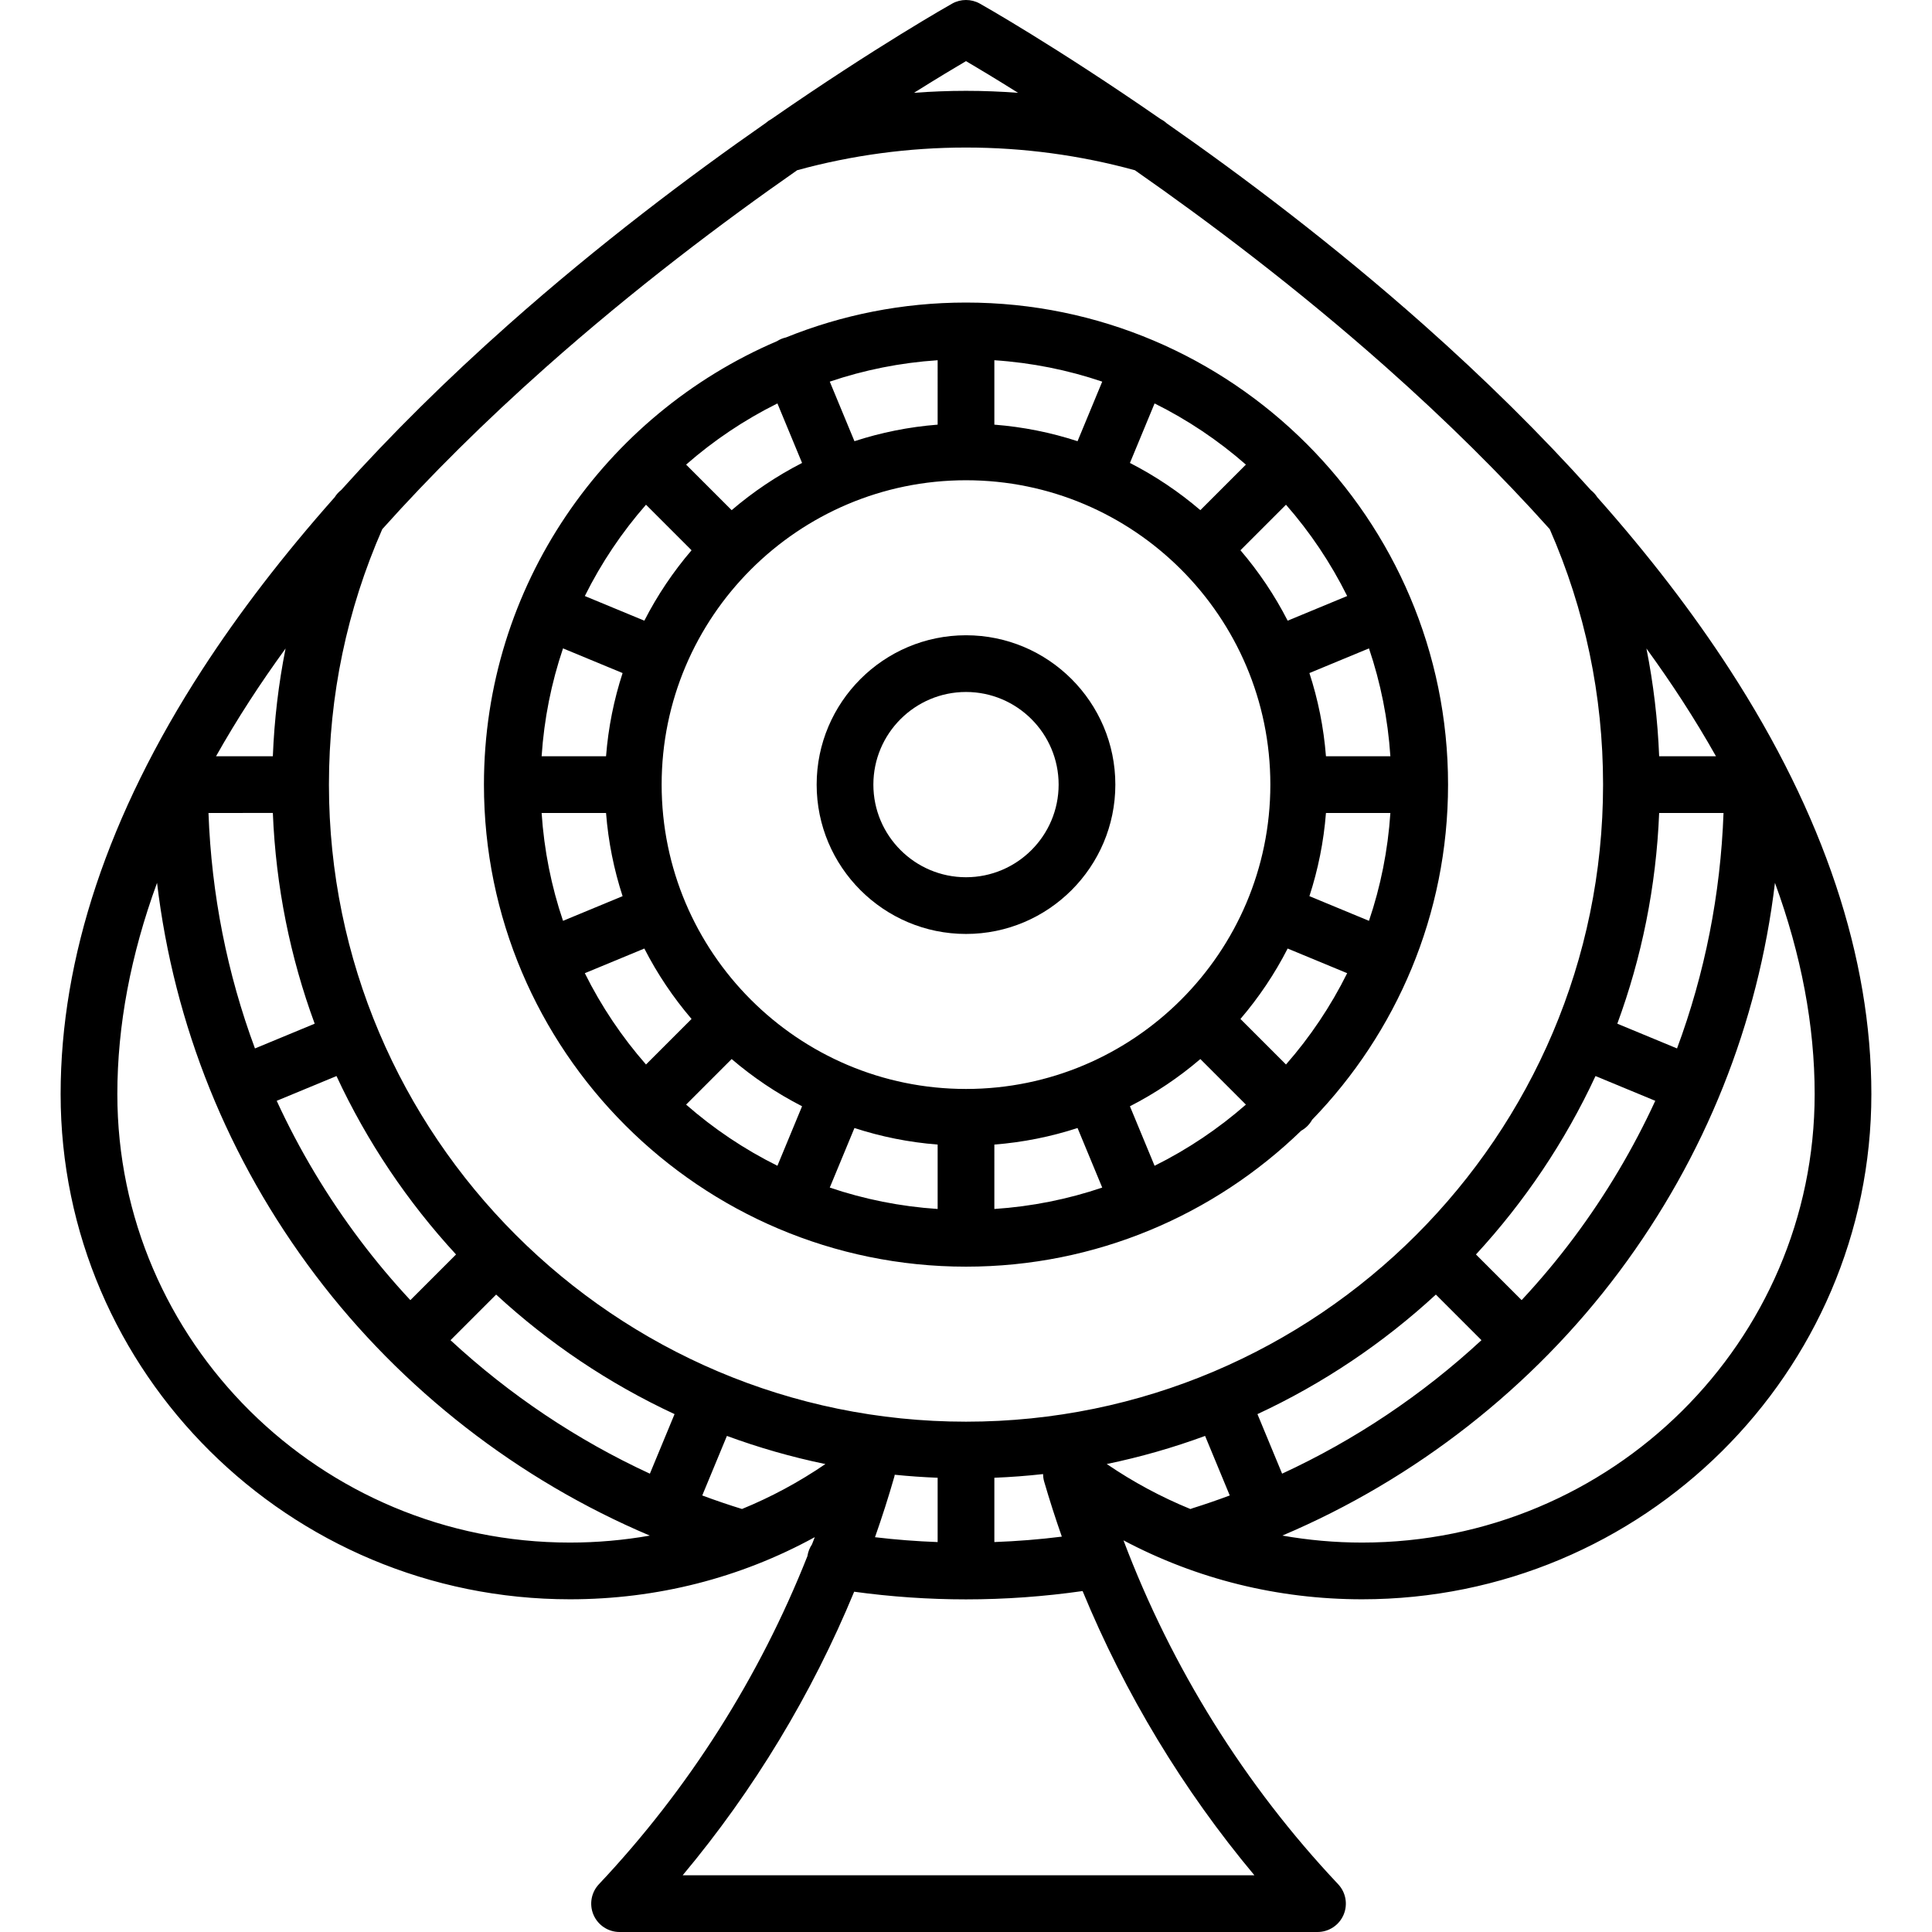
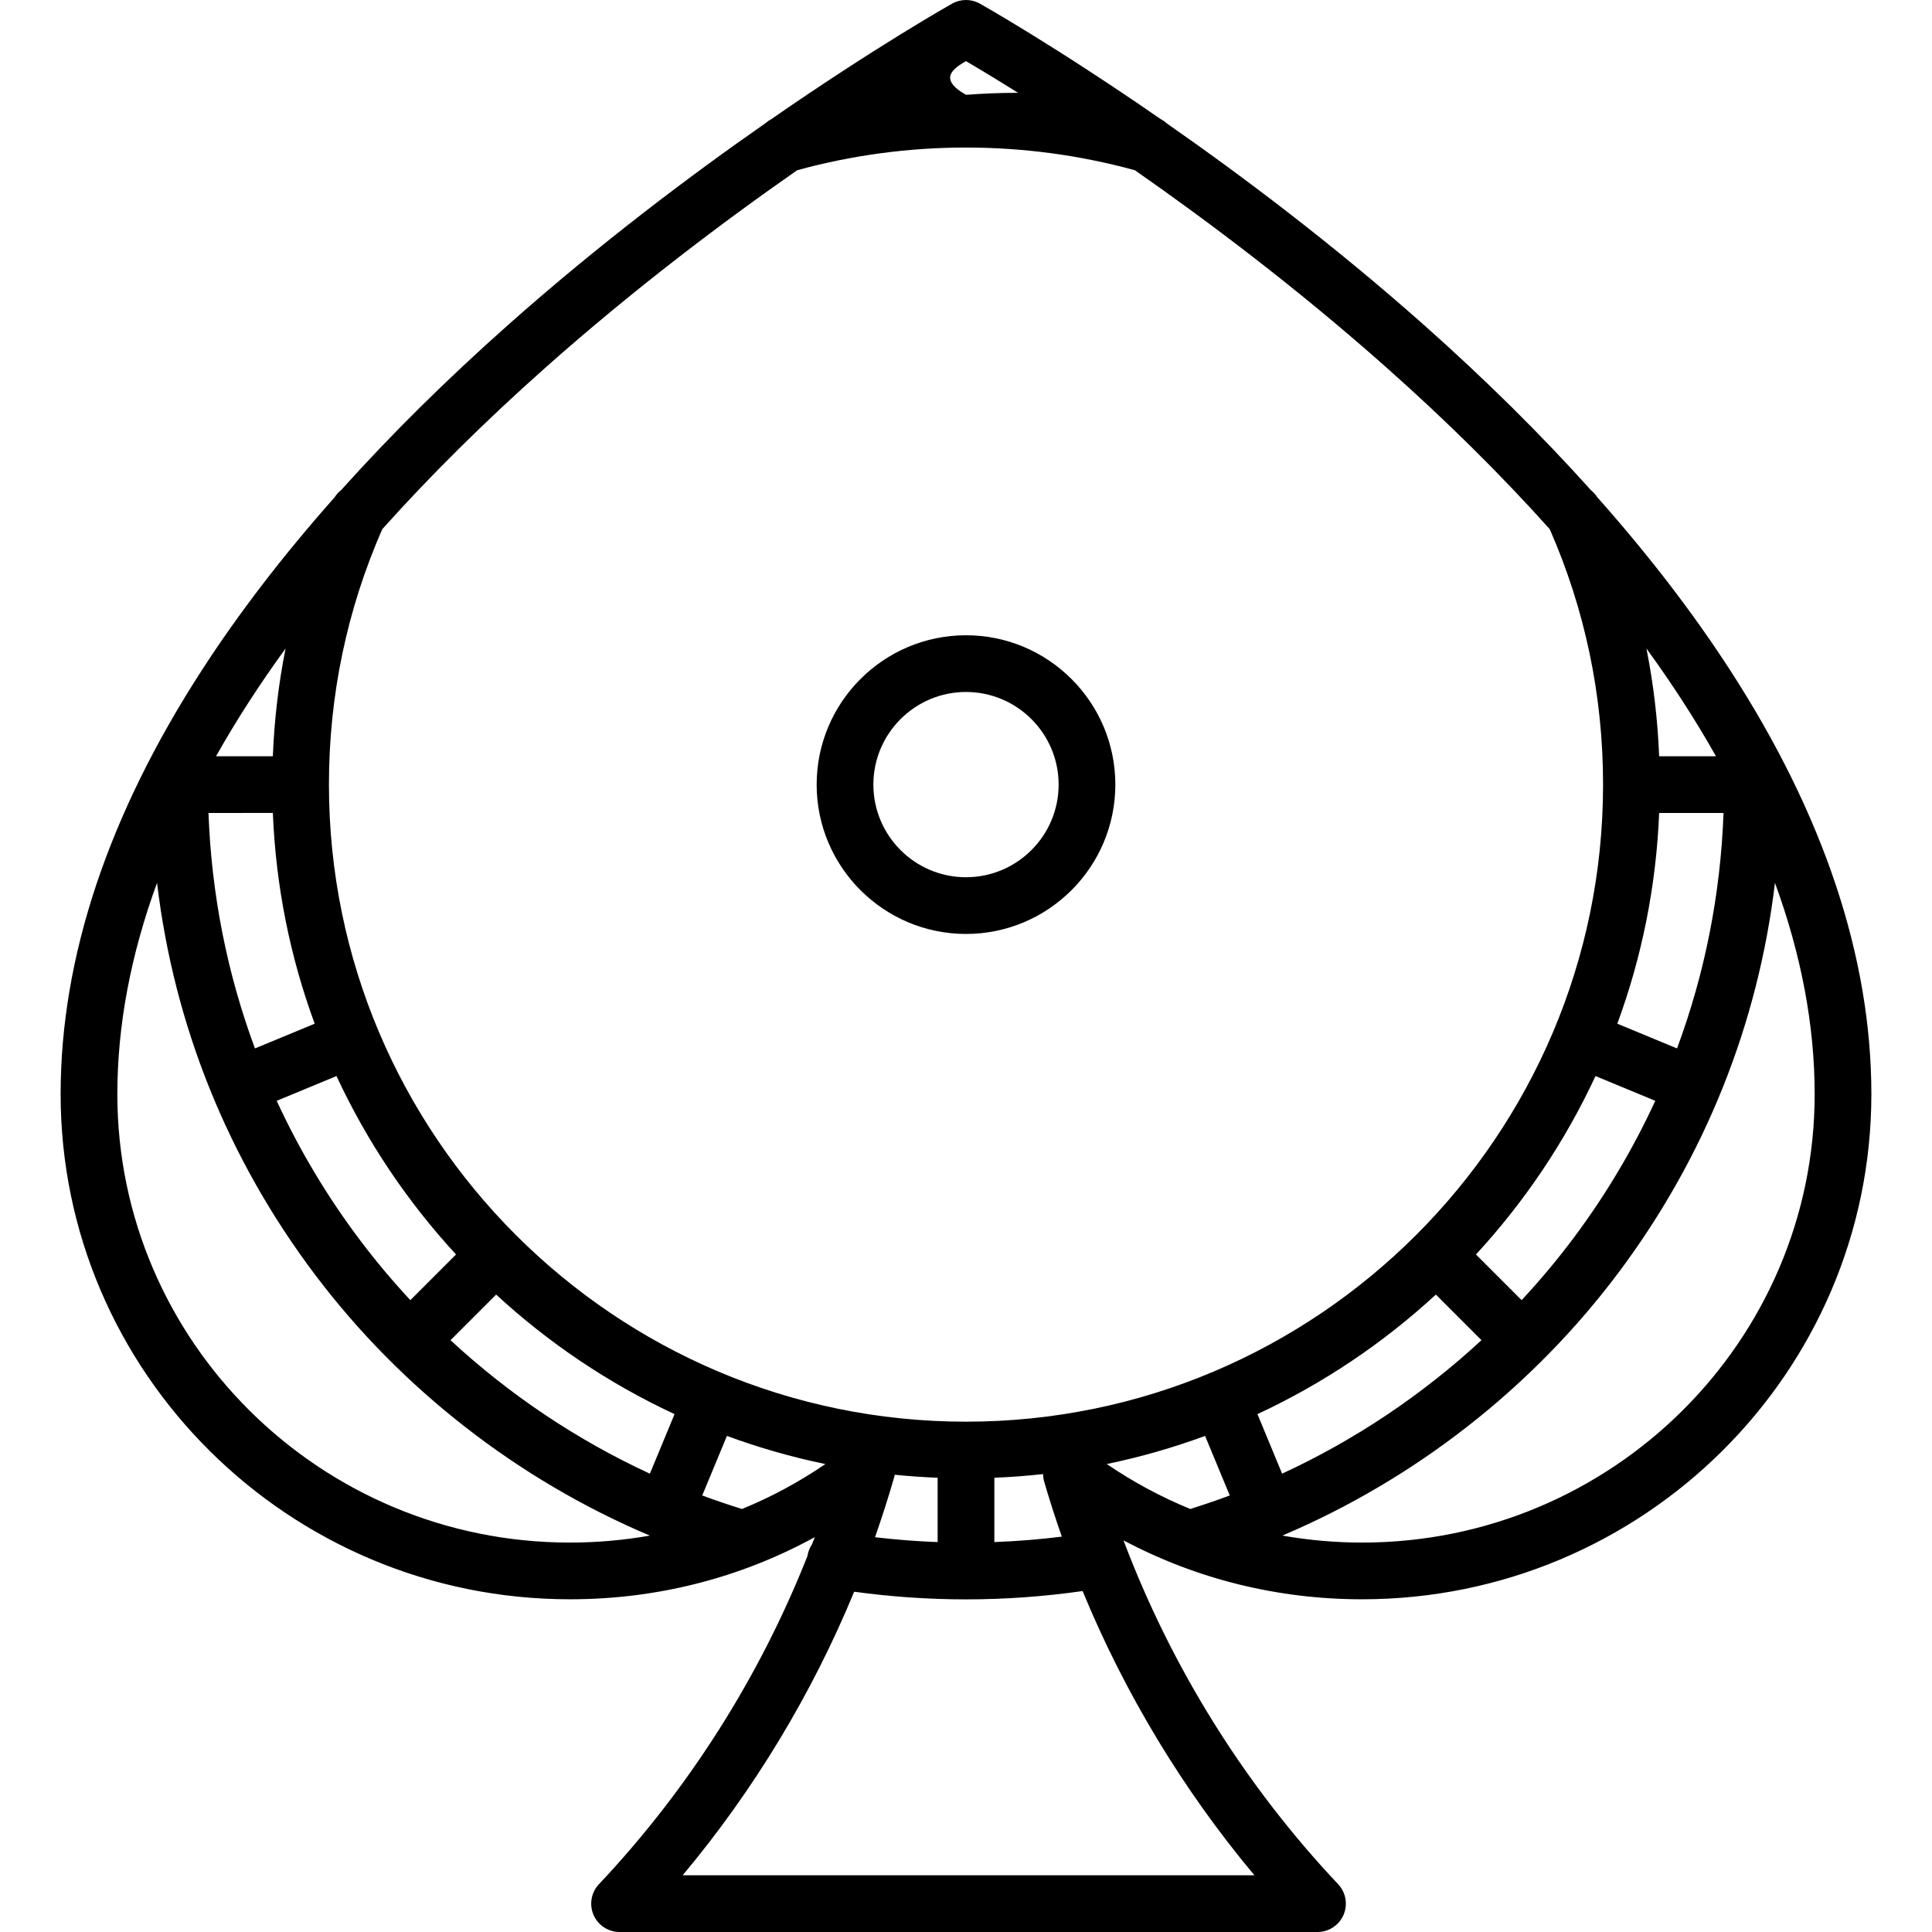
<svg xmlns="http://www.w3.org/2000/svg" version="1.1" id="Capa_1" x="0px" y="0px" viewBox="0 0 511 511" style="enable-background:new 0 0 511 511;" xml:space="preserve">
  <g>
-     <path d="M457.513,177.111c-9.8-15.123-21.516-30.361-35.05-45.608c-0.456-0.712-1.015-1.329-1.654-1.833   c-13.141-14.647-27.94-29.299-44.349-43.861c-23.841-21.157-47.823-39.213-67.837-53.164c-0.499-0.459-1.061-0.857-1.685-1.172   c-27.733-19.227-47.437-30.329-47.776-30.518c-2.275-1.273-5.05-1.273-7.325,0c-0.339,0.19-20.07,11.306-47.833,30.557   c-0.538,0.283-1.027,0.631-1.471,1.023c-20.046,13.966-44.091,32.06-67.994,53.273c-16.383,14.539-31.161,29.167-44.287,43.792   c-0.676,0.524-1.263,1.173-1.737,1.926c-13.526,15.24-25.234,30.47-35.03,45.585c-24.851,38.345-37.451,76.121-37.451,112.28   C16.036,363.063,76.465,423,150.742,423c23.014,0,45.045-5.631,64.761-16.437c-0.24,0.644-0.5,1.281-0.745,1.923   c-0.581,0.863-0.997,1.856-1.179,2.95c-0.007,0.044-0.009,0.088-0.015,0.132c-12.683,32.025-31.457,61.66-55.149,86.787   c-2.054,2.178-2.616,5.368-1.43,8.117s3.893,4.528,6.886,4.528h184.599c2.994,0,5.7-1.78,6.886-4.528s0.624-5.939-1.43-8.117   c-24.701-26.197-44.088-57.324-56.768-90.942c19.325,10.248,40.79,15.587,63.1,15.587c74.277,0,134.706-59.937,134.706-133.609   C494.964,253.232,482.364,215.456,457.513,177.111z M339.108,389.771l-6.523-15.748c17.369-8.074,33.271-18.783,47.191-31.618   l12.061,12.061C376.225,368.912,358.363,380.882,339.108,389.771z M402.458,343.875l-12.077-12.077   c12.835-13.919,23.545-29.822,31.618-47.191l15.809,6.548c-5.834,12.671-13.026,24.793-21.543,36.2   C411.966,333.113,407.348,338.623,402.458,343.875z M443.562,277.302l-15.795-6.542c6.441-17.491,10.278-36.228,11.067-55.737   h17.024C455.075,236.56,450.914,257.502,443.562,277.302z M453.861,200.023h-15.026c-0.383-9.644-1.508-19.156-3.366-28.5   c3.328,4.593,6.495,9.177,9.456,13.746C448.124,190.204,451.098,195.122,453.861,200.023z M255.501,16.165   c2.991,1.758,7.711,4.586,13.767,8.384c-4.572-0.34-9.163-0.525-13.768-0.525c-4.602,0-9.191,0.185-13.76,0.525   C247.792,20.751,252.511,17.923,255.501,16.165z M144.294,97.208c23.399-20.783,46.928-38.503,66.555-52.188   c14.478-3.968,29.489-5.996,44.651-5.996c15.168,0,30.185,2.03,44.667,6.001c19.557,13.638,42.995,31.289,66.337,52.004   c16.094,14.282,30.576,28.624,43.393,42.933c9.343,21.311,14.094,44.01,14.103,67.5c0,0.021-0.003,0.041-0.003,0.062   c0,0.021,0.003,0.041,0.003,0.062c-0.034,92.883-75.609,168.438-168.499,168.438c-92.893,0-168.47-75.56-168.499-168.446   c0-0.018,0.003-0.036,0.003-0.054c0-0.018-0.003-0.036-0.003-0.054c0.007-23.493,4.758-46.193,14.102-67.505   C113.866,125.714,128.28,111.431,144.294,97.208z M276.165,391.846c1.426,4.903,2.991,9.765,4.681,14.583   c-5.906,0.741-11.868,1.215-17.846,1.433v-17.006c4.336-0.175,8.633-0.5,12.888-0.973   C275.899,390.538,275.976,391.197,276.165,391.846z M231.43,406.582c1.86-5.296,3.581-10.64,5.123-16.038   c0.046-0.16,0.063-0.323,0.097-0.484c3.75,0.385,7.537,0.643,11.349,0.797v17.01C242.451,407.665,236.918,407.235,231.43,406.582z    M119.158,354.472l12.067-12.067c13.919,12.835,29.822,23.544,47.191,31.618l-6.526,15.755   C152.63,380.888,134.77,368.921,119.158,354.472z M72.166,215.023c0.788,19.509,4.625,38.246,11.067,55.737l-15.797,6.543   c-7.35-19.795-11.51-40.734-12.293-62.281H72.166z M89,284.607c8.073,17.369,18.783,33.271,31.618,47.191l-12.082,12.082   c-4.643-4.987-9.039-10.211-13.152-15.659c-8.804-11.66-16.216-24.072-22.198-37.063L89,284.607z M75.53,171.523   c-1.858,9.344-2.982,18.856-3.365,28.5H57.139c2.742-4.862,5.691-9.742,8.861-14.639C68.982,180.777,72.174,176.155,75.53,171.523z    M31.036,289.391c0-18.139,3.524-36.82,10.502-55.884c4.486,37.646,18.735,73.105,41.876,103.753   c22.853,30.267,53.722,54.189,88.458,68.897c-6.903,1.211-13.96,1.843-21.129,1.843C84.736,408,31.036,354.792,31.036,289.391z    M196.254,399.117c-3.538-1.094-7.045-2.285-10.515-3.578l6.523-15.749c8.412,3.098,17.112,5.595,26.047,7.442   C211.33,391.996,203.951,395.967,196.254,399.117z M180.56,496c18.841-22.521,34.17-47.915,45.362-75.003   c9.763,1.338,19.683,2.026,29.578,2.026c10.323,0,20.669-0.746,30.839-2.201c11.2,27.155,26.567,52.615,45.442,75.178H180.56z    M292.731,387.224c8.921-1.846,17.607-4.34,26.007-7.433l6.523,15.748c-3.247,1.209-6.523,2.341-9.83,3.375   c-0.197,0.062-0.386,0.136-0.575,0.212C307.14,395.97,299.734,391.998,292.731,387.224z M360.258,408   c-7.147,0-14.19-0.638-21.088-1.852c35.071-14.859,66.216-39.15,89.115-69.819c22.723-30.433,36.734-65.57,41.178-102.821   c6.978,19.063,10.502,37.744,10.502,55.883C479.964,354.792,426.264,408,360.258,408z" />
-     <path d="M255.5,335.023c34.414,0,65.682-13.711,88.643-35.95c0.594-0.331,1.155-0.742,1.66-1.247   c0.505-0.505,0.916-1.066,1.247-1.66c22.239-22.961,35.95-54.229,35.95-88.643c0-70.304-57.196-127.5-127.5-127.5   c-16.821,0-32.888,3.281-47.604,9.226c-0.413,0.093-0.824,0.214-1.229,0.382c-0.404,0.167-0.78,0.372-1.137,0.598   C159.992,109.703,128,154.945,128,207.523C128,277.827,185.196,335.023,255.5,335.023z M148.917,171.492l15.754,6.526   c-2.285,7.017-3.783,14.385-4.377,22.005h-17.038C143.912,190.111,145.848,180.544,148.917,171.492z M170.864,133.493   l12.047,12.047c-4.853,5.675-9.057,11.92-12.487,18.625l-15.741-6.52C159.031,148.89,164.484,140.777,170.864,133.493z    M205.622,106.705l6.52,15.741c-6.705,3.431-12.95,7.635-18.625,12.488l-12.047-12.047   C188.754,116.507,196.867,111.054,205.622,106.705z M329.53,122.887l-12.046,12.046c-5.675-4.853-11.92-9.056-18.625-12.487   l6.52-15.741C314.133,111.054,322.245,116.507,329.53,122.887z M356.318,157.645l-15.741,6.52   c-3.431-6.705-7.635-12.95-12.487-18.625l12.046-12.046C346.515,140.777,351.969,148.89,356.318,157.645z M362.084,243.553   l-15.754-6.526c2.285-7.017,3.782-14.385,4.377-22.004h17.038C367.088,224.935,365.152,234.502,362.084,243.553z M340.136,281.553   l-12.047-12.047c4.853-5.675,9.057-11.92,12.487-18.625l15.741,6.52C351.969,266.156,346.516,274.269,340.136,281.553z    M305.378,308.341l-6.52-15.741c6.705-3.431,12.95-7.635,18.625-12.488l12.047,12.047   C322.246,298.539,314.133,303.992,305.378,308.341z M181.47,292.159l12.046-12.047c5.675,4.853,11.92,9.056,18.625,12.487   l-6.52,15.741C196.867,303.992,188.754,298.539,181.47,292.159z M175,207.529c0-0.002,0-0.004,0-0.006s0-0.004,0-0.006   c0.004-44.383,36.111-80.49,80.493-80.493c0.002,0,0.004,0,0.006,0s0.004,0,0.006,0c44.378,0.003,80.483,36.104,80.493,80.48   c0,0.007-0.001,0.013-0.001,0.019s0.001,0.013,0.001,0.019c-0.01,44.37-36.105,80.466-80.474,80.48   c-0.009,0-0.017-0.001-0.026-0.001c-0.009,0-0.017,0.001-0.026,0.001C211.1,288.008,175.004,251.906,175,207.529z M225.995,298.352   c7.017,2.285,14.385,3.783,22.004,4.377v17.037c-9.911-0.656-19.479-2.593-28.53-5.66L225.995,298.352z M263,302.729   c7.619-0.595,14.988-2.092,22.005-4.377l6.526,15.754c-9.052,3.068-18.619,5.005-28.531,5.661V302.729z M367.744,200.023h-17.038   c-0.595-7.619-2.092-14.988-4.377-22.005l15.754-6.526C365.152,180.544,367.088,190.111,367.744,200.023z M285.005,116.694   c-7.017-2.285-14.385-3.782-22.005-4.377V95.279c9.912,0.656,19.479,2.593,28.53,5.661L285.005,116.694z M248,112.316   c-7.619,0.595-14.988,2.092-22.005,4.377l-6.526-15.754c9.052-3.068,18.619-5.005,28.53-5.661V112.316z M143.256,215.023h17.038   c0.595,7.619,2.092,14.988,4.377,22.004l-15.754,6.526C145.848,234.502,143.912,224.935,143.256,215.023z M170.423,250.881   c3.431,6.705,7.635,12.95,12.487,18.625l-12.046,12.047c-6.379-7.284-11.833-15.396-16.182-24.152L170.423,250.881z" />
+     <path d="M457.513,177.111c-9.8-15.123-21.516-30.361-35.05-45.608c-0.456-0.712-1.015-1.329-1.654-1.833   c-13.141-14.647-27.94-29.299-44.349-43.861c-23.841-21.157-47.823-39.213-67.837-53.164c-0.499-0.459-1.061-0.857-1.685-1.172   c-27.733-19.227-47.437-30.329-47.776-30.518c-2.275-1.273-5.05-1.273-7.325,0c-0.339,0.19-20.07,11.306-47.833,30.557   c-0.538,0.283-1.027,0.631-1.471,1.023c-20.046,13.966-44.091,32.06-67.994,53.273c-16.383,14.539-31.161,29.167-44.287,43.792   c-0.676,0.524-1.263,1.173-1.737,1.926c-13.526,15.24-25.234,30.47-35.03,45.585c-24.851,38.345-37.451,76.121-37.451,112.28   C16.036,363.063,76.465,423,150.742,423c23.014,0,45.045-5.631,64.761-16.437c-0.24,0.644-0.5,1.281-0.745,1.923   c-0.581,0.863-0.997,1.856-1.179,2.95c-0.007,0.044-0.009,0.088-0.015,0.132c-12.683,32.025-31.457,61.66-55.149,86.787   c-2.054,2.178-2.616,5.368-1.43,8.117s3.893,4.528,6.886,4.528h184.599c2.994,0,5.7-1.78,6.886-4.528s0.624-5.939-1.43-8.117   c-24.701-26.197-44.088-57.324-56.768-90.942c19.325,10.248,40.79,15.587,63.1,15.587c74.277,0,134.706-59.937,134.706-133.609   C494.964,253.232,482.364,215.456,457.513,177.111z M339.108,389.771l-6.523-15.748c17.369-8.074,33.271-18.783,47.191-31.618   l12.061,12.061C376.225,368.912,358.363,380.882,339.108,389.771z M402.458,343.875l-12.077-12.077   c12.835-13.919,23.545-29.822,31.618-47.191l15.809,6.548c-5.834,12.671-13.026,24.793-21.543,36.2   C411.966,333.113,407.348,338.623,402.458,343.875z M443.562,277.302l-15.795-6.542c6.441-17.491,10.278-36.228,11.067-55.737   h17.024C455.075,236.56,450.914,257.502,443.562,277.302z M453.861,200.023h-15.026c-0.383-9.644-1.508-19.156-3.366-28.5   c3.328,4.593,6.495,9.177,9.456,13.746C448.124,190.204,451.098,195.122,453.861,200.023z M255.501,16.165   c2.991,1.758,7.711,4.586,13.767,8.384c-4.602,0-9.191,0.185-13.76,0.525   C247.792,20.751,252.511,17.923,255.501,16.165z M144.294,97.208c23.399-20.783,46.928-38.503,66.555-52.188   c14.478-3.968,29.489-5.996,44.651-5.996c15.168,0,30.185,2.03,44.667,6.001c19.557,13.638,42.995,31.289,66.337,52.004   c16.094,14.282,30.576,28.624,43.393,42.933c9.343,21.311,14.094,44.01,14.103,67.5c0,0.021-0.003,0.041-0.003,0.062   c0,0.021,0.003,0.041,0.003,0.062c-0.034,92.883-75.609,168.438-168.499,168.438c-92.893,0-168.47-75.56-168.499-168.446   c0-0.018,0.003-0.036,0.003-0.054c0-0.018-0.003-0.036-0.003-0.054c0.007-23.493,4.758-46.193,14.102-67.505   C113.866,125.714,128.28,111.431,144.294,97.208z M276.165,391.846c1.426,4.903,2.991,9.765,4.681,14.583   c-5.906,0.741-11.868,1.215-17.846,1.433v-17.006c4.336-0.175,8.633-0.5,12.888-0.973   C275.899,390.538,275.976,391.197,276.165,391.846z M231.43,406.582c1.86-5.296,3.581-10.64,5.123-16.038   c0.046-0.16,0.063-0.323,0.097-0.484c3.75,0.385,7.537,0.643,11.349,0.797v17.01C242.451,407.665,236.918,407.235,231.43,406.582z    M119.158,354.472l12.067-12.067c13.919,12.835,29.822,23.544,47.191,31.618l-6.526,15.755   C152.63,380.888,134.77,368.921,119.158,354.472z M72.166,215.023c0.788,19.509,4.625,38.246,11.067,55.737l-15.797,6.543   c-7.35-19.795-11.51-40.734-12.293-62.281H72.166z M89,284.607c8.073,17.369,18.783,33.271,31.618,47.191l-12.082,12.082   c-4.643-4.987-9.039-10.211-13.152-15.659c-8.804-11.66-16.216-24.072-22.198-37.063L89,284.607z M75.53,171.523   c-1.858,9.344-2.982,18.856-3.365,28.5H57.139c2.742-4.862,5.691-9.742,8.861-14.639C68.982,180.777,72.174,176.155,75.53,171.523z    M31.036,289.391c0-18.139,3.524-36.82,10.502-55.884c4.486,37.646,18.735,73.105,41.876,103.753   c22.853,30.267,53.722,54.189,88.458,68.897c-6.903,1.211-13.96,1.843-21.129,1.843C84.736,408,31.036,354.792,31.036,289.391z    M196.254,399.117c-3.538-1.094-7.045-2.285-10.515-3.578l6.523-15.749c8.412,3.098,17.112,5.595,26.047,7.442   C211.33,391.996,203.951,395.967,196.254,399.117z M180.56,496c18.841-22.521,34.17-47.915,45.362-75.003   c9.763,1.338,19.683,2.026,29.578,2.026c10.323,0,20.669-0.746,30.839-2.201c11.2,27.155,26.567,52.615,45.442,75.178H180.56z    M292.731,387.224c8.921-1.846,17.607-4.34,26.007-7.433l6.523,15.748c-3.247,1.209-6.523,2.341-9.83,3.375   c-0.197,0.062-0.386,0.136-0.575,0.212C307.14,395.97,299.734,391.998,292.731,387.224z M360.258,408   c-7.147,0-14.19-0.638-21.088-1.852c35.071-14.859,66.216-39.15,89.115-69.819c22.723-30.433,36.734-65.57,41.178-102.821   c6.978,19.063,10.502,37.744,10.502,55.883C479.964,354.792,426.264,408,360.258,408z" />
    <path d="M255.5,247.023c21.78,0,39.5-17.72,39.5-39.5s-17.72-39.5-39.5-39.5s-39.5,17.72-39.5,39.5S233.72,247.023,255.5,247.023z    M255.5,183.023c13.509,0,24.5,10.991,24.5,24.5s-10.991,24.5-24.5,24.5s-24.5-10.991-24.5-24.5S241.991,183.023,255.5,183.023z" />
  </g>
  <g>
</g>
  <g>
</g>
  <g>
</g>
  <g>
</g>
  <g>
</g>
  <g>
</g>
  <g>
</g>
  <g>
</g>
  <g>
</g>
  <g>
</g>
  <g>
</g>
  <g>
</g>
  <g>
</g>
  <g>
</g>
  <g>
</g>
</svg>